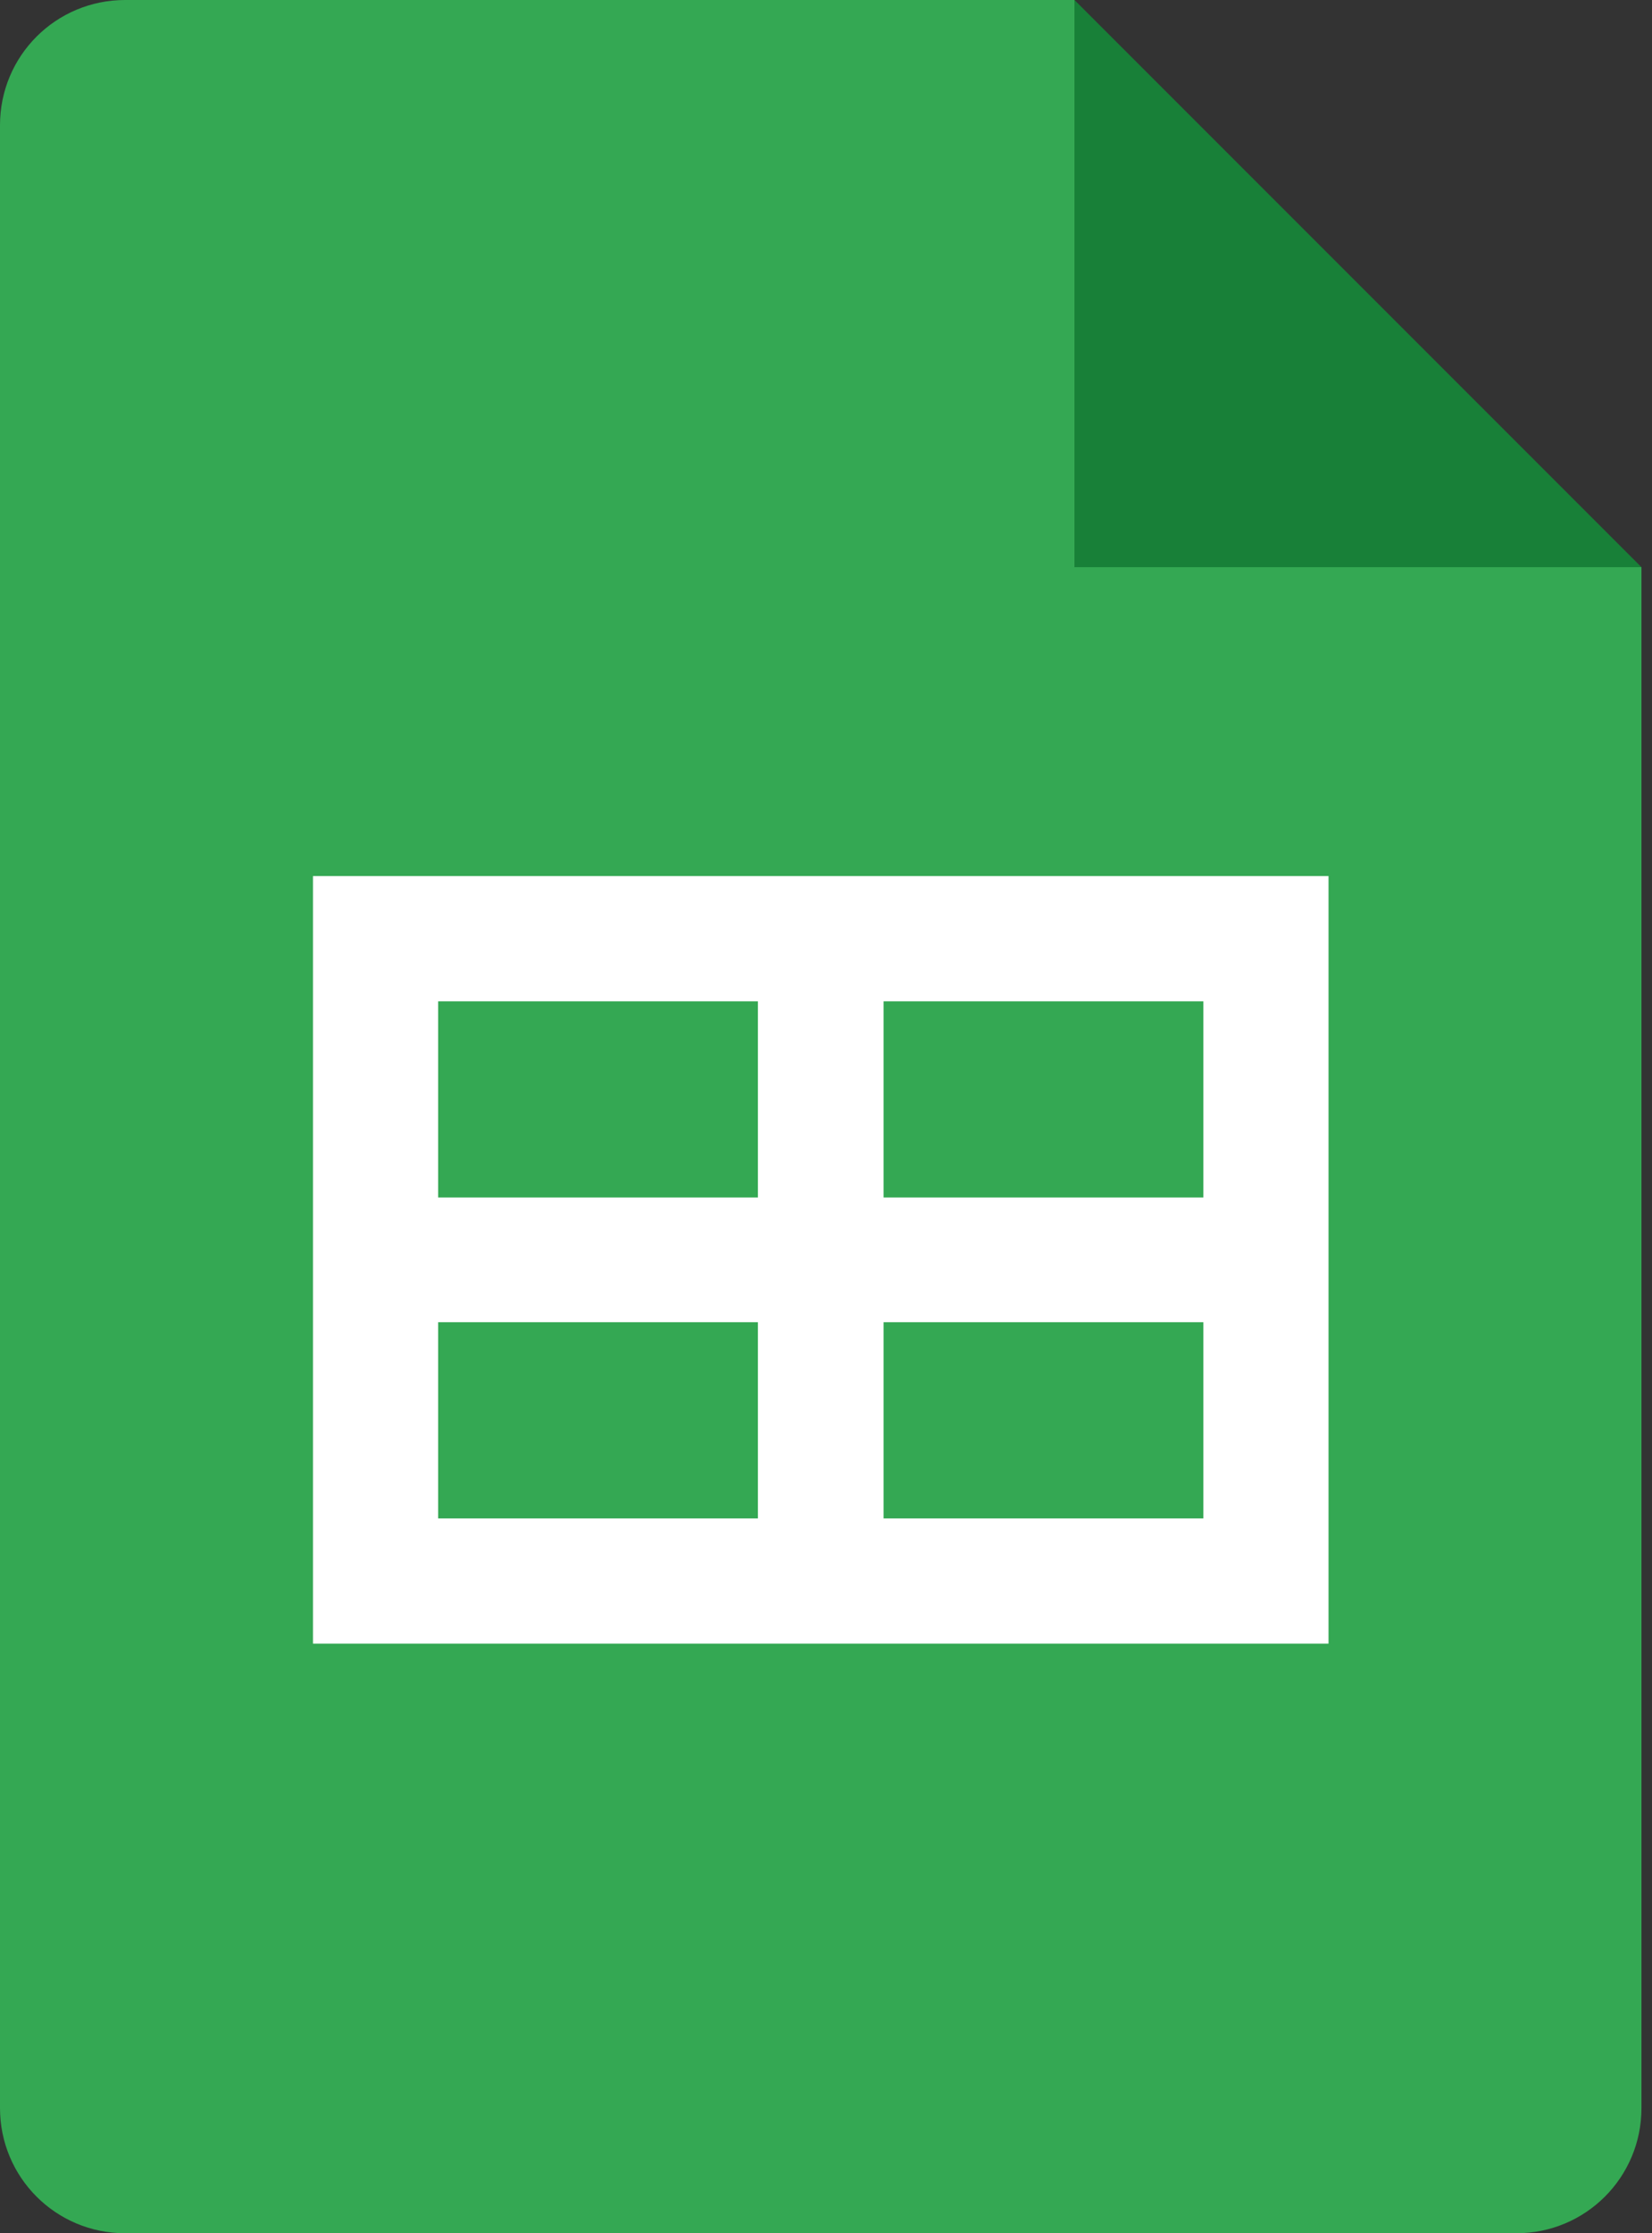
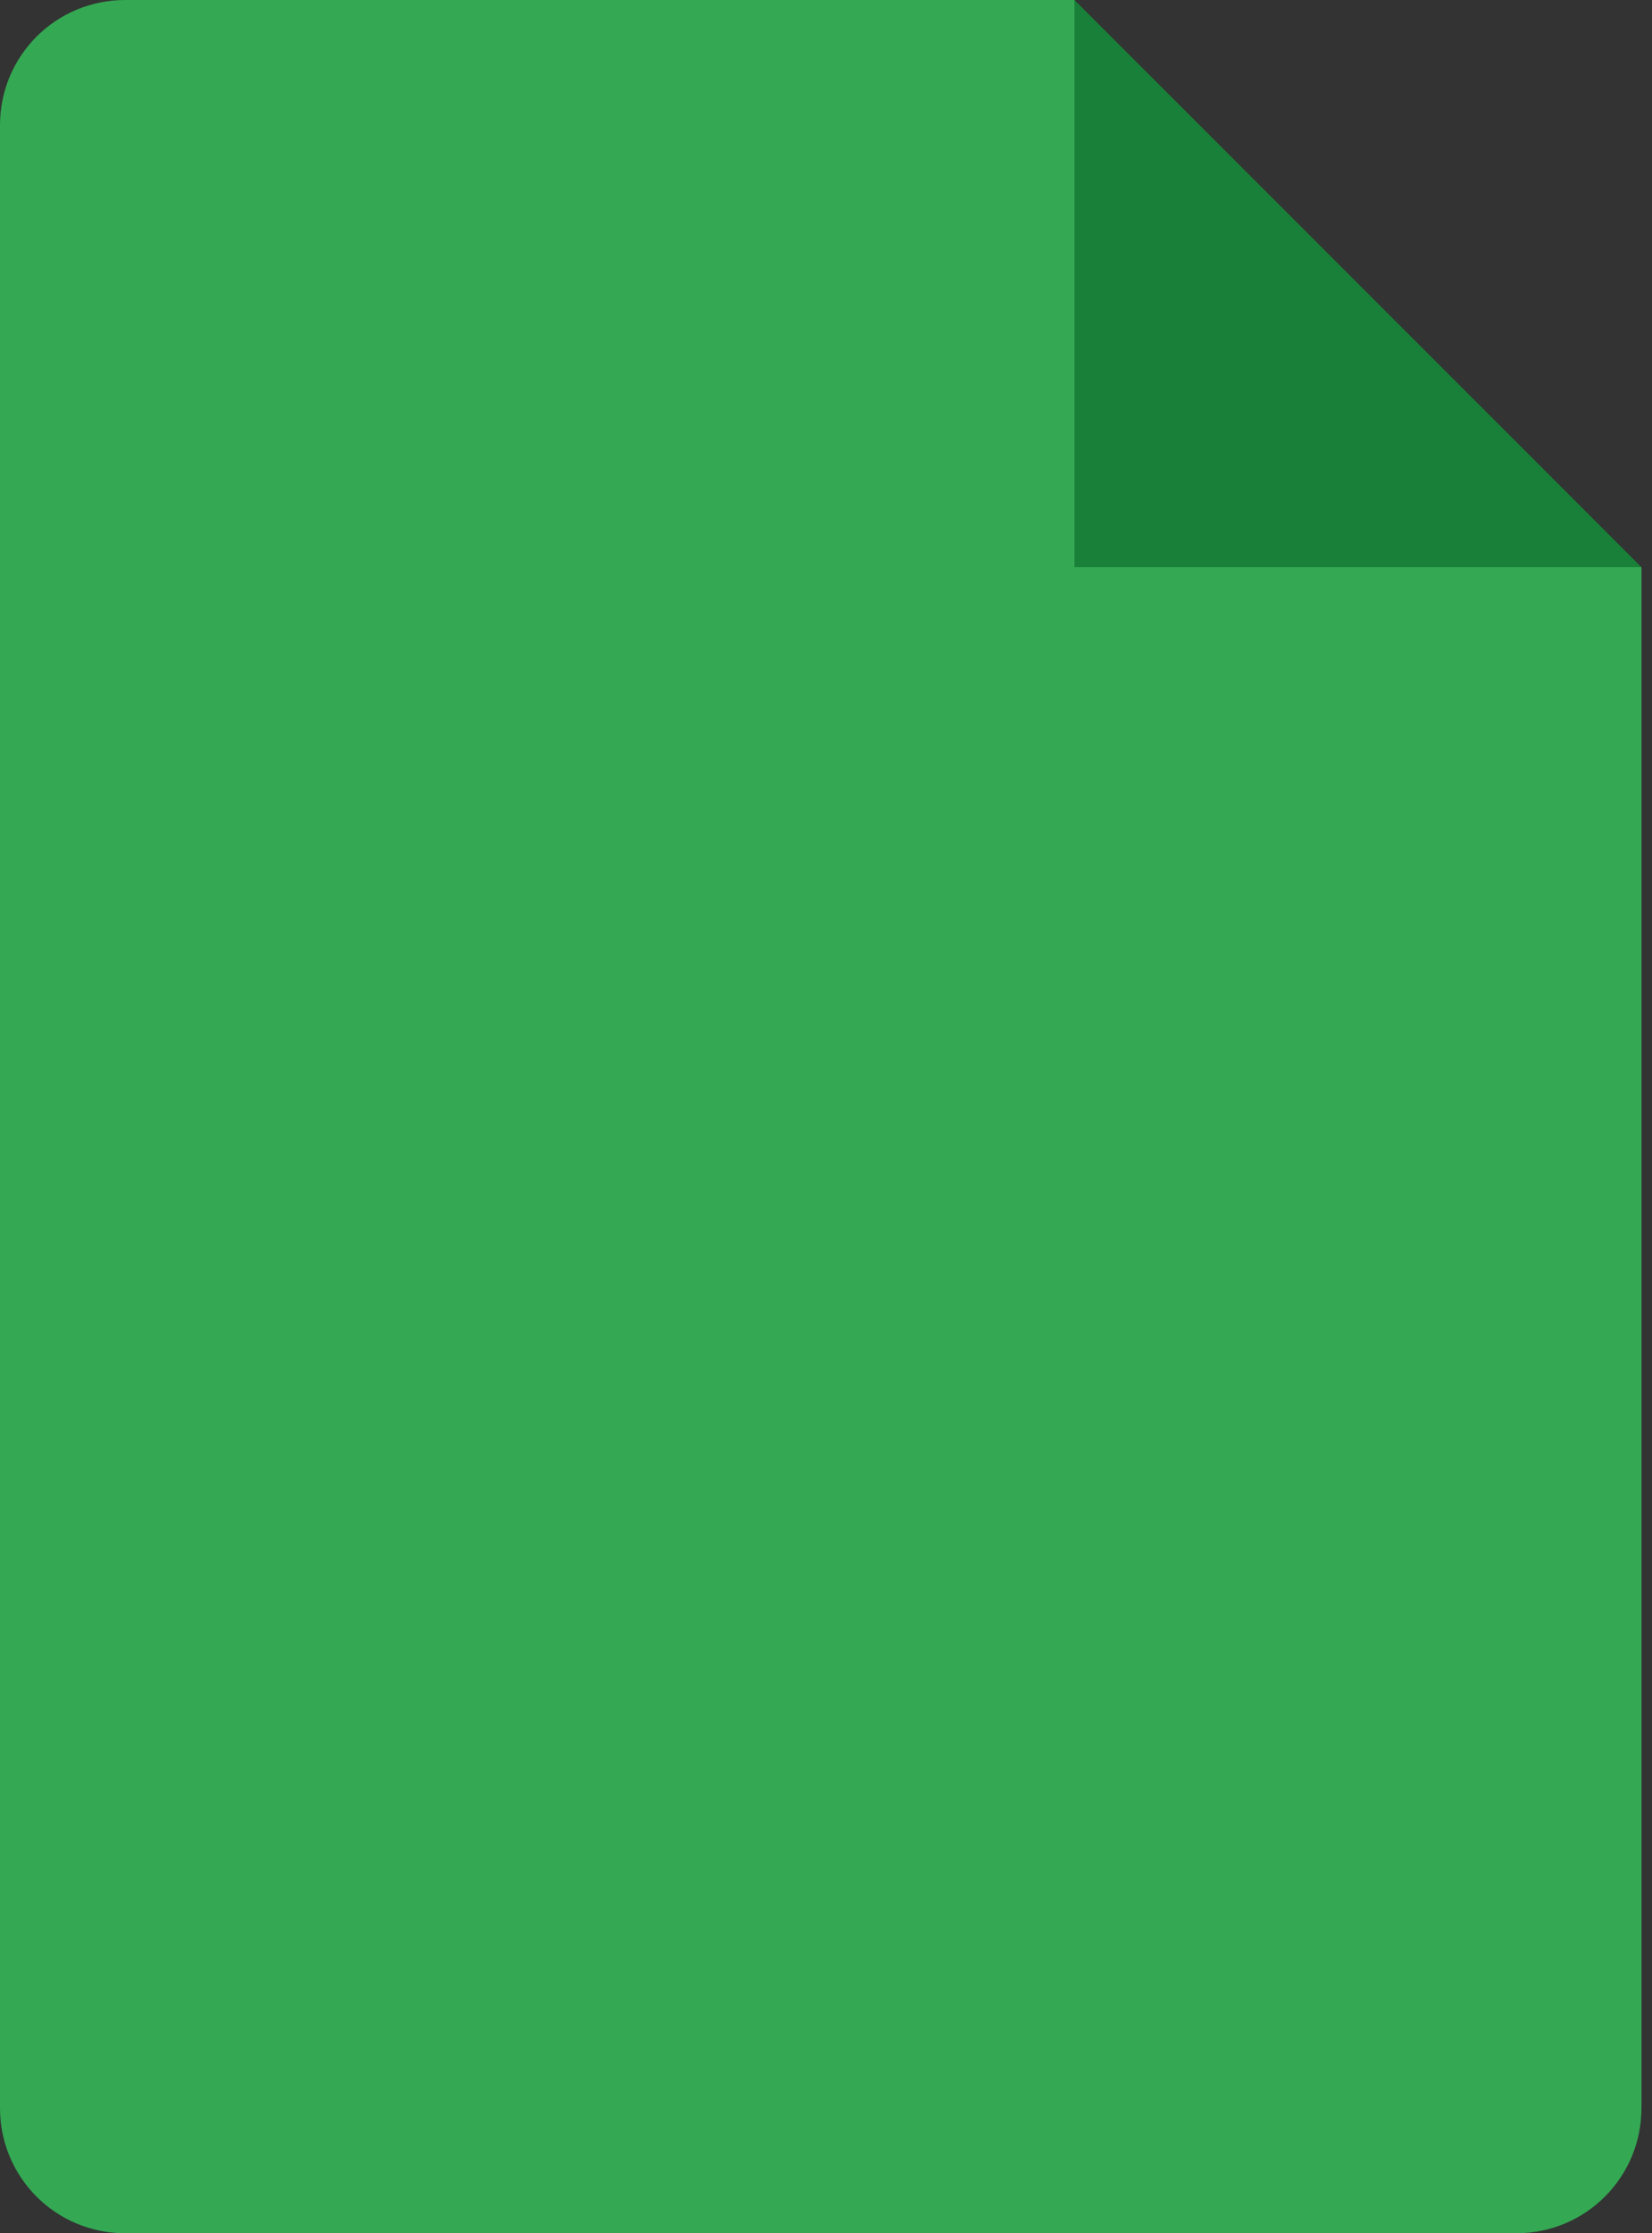
<svg xmlns="http://www.w3.org/2000/svg" width="74" height="100" viewBox="0 0 74 100" fill="none">
  <rect x="0" y="0" width="74" height="100" fill="#333333" stroke="none" />
  <path d="M48.131 25.397H73.528L48.131 0V25.397Z" fill="#188038" />
  <path d="M48.131 25.397V0H5.607C2.5 0 0 2.5 0 5.607V94.392C0 97.5 2.5 100 5.607 100H67.921C71.028 100 73.528 97.5 73.528 94.392V25.397H48.131Z" fill="#34A853" />
-   <path d="M14.02 39.229V73.598H59.51V39.229H14.02ZM33.949 67.991H19.627V59.206H33.949V67.991ZM33.949 53.621H19.627V44.837H33.949V53.621ZM53.903 67.991H39.58V59.206H53.903V67.991ZM53.903 53.621H39.58V44.837H53.903V53.621Z" fill="white" />
</svg>